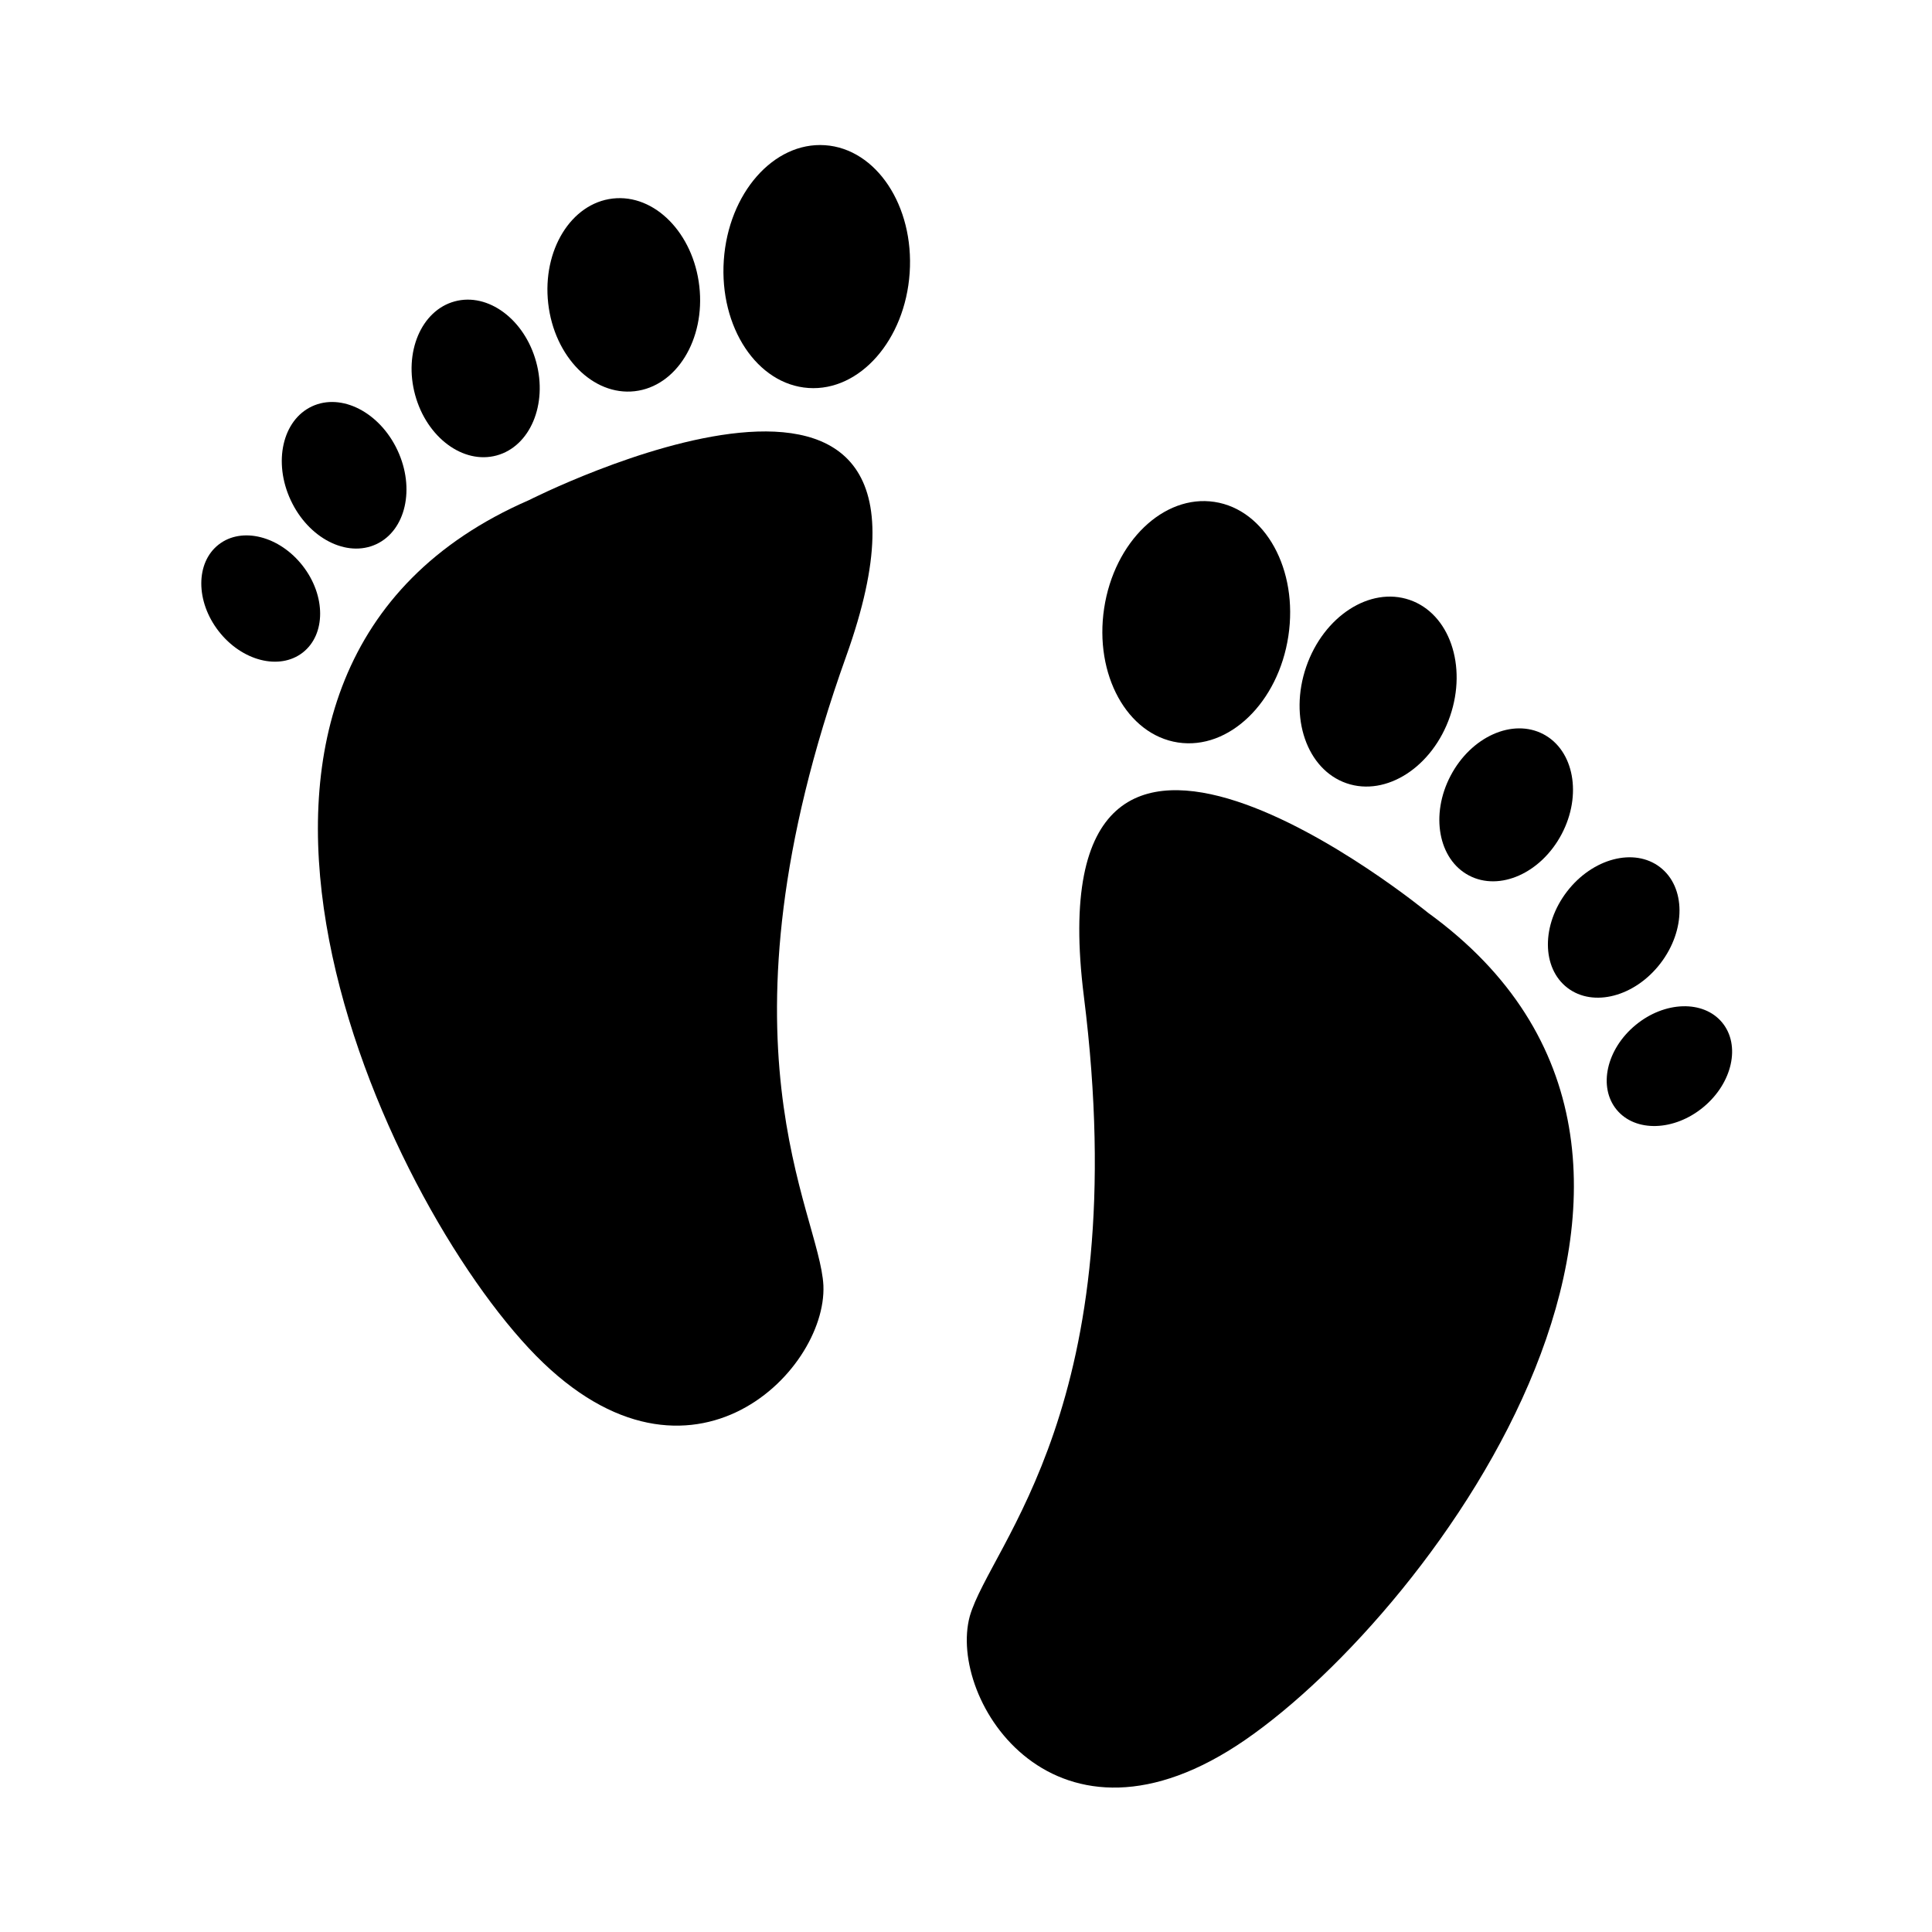
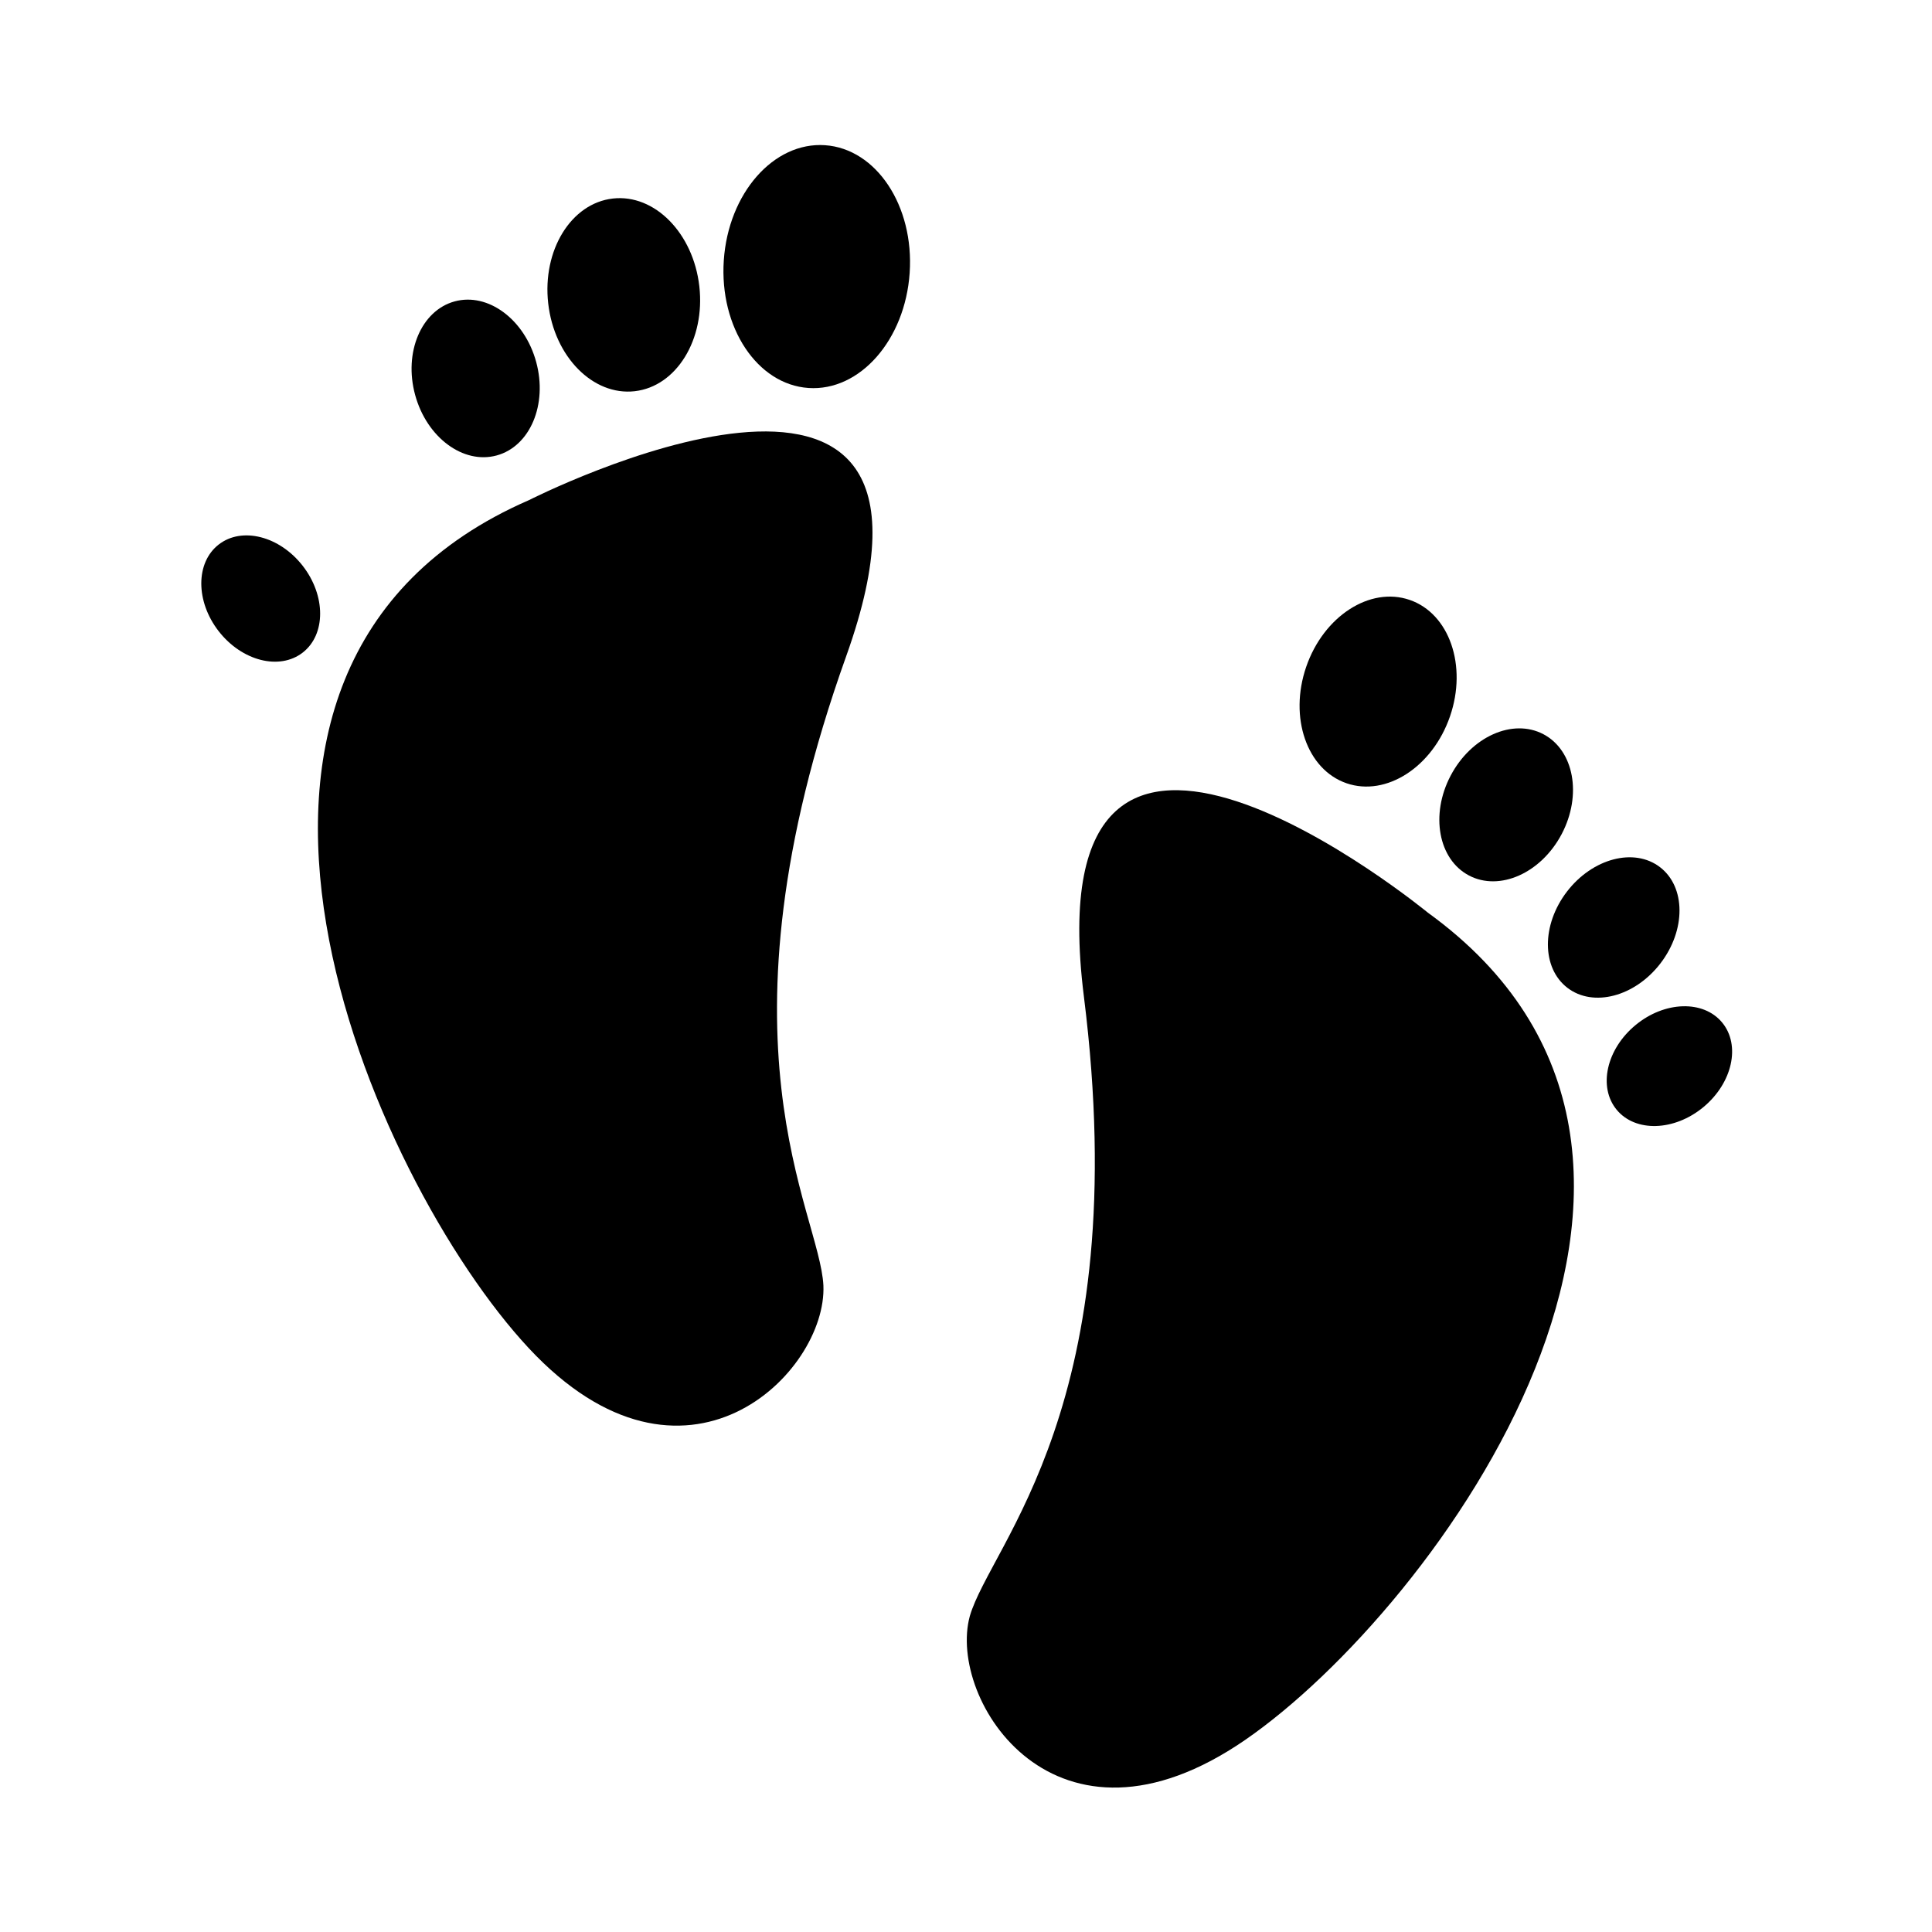
<svg xmlns="http://www.w3.org/2000/svg" fill="#000000" width="800px" height="800px" version="1.1" viewBox="144 144 512 512">
  <g>
    <path d="m522.43 385.89s-104.79-86.152-91.191 22.168c13.602 108.32-24.688 145.1-30.23 164.24-6.047 22.168 22.672 67.512 73.051 32.746 50.387-34.762 138.05-154.16 48.371-219.16z" />
-     <path d="m465.85 277.01c13.48 2.039 22.246 17.969 19.578 35.574-2.668 17.609-15.758 30.227-29.238 28.184-13.48-2.043-22.246-17.973-19.578-35.578s15.758-30.223 29.238-28.18" />
    <path d="m517.57 302.98c10.527 3.621 15.316 17.434 10.699 30.852-4.617 13.418-16.891 21.359-27.414 17.742-10.523-3.621-15.312-17.434-10.699-30.855 4.617-13.418 16.891-21.359 27.414-17.738" />
    <path d="m553.01 338.57c8.125 4.277 10.297 16.129 4.852 26.469-5.445 10.34-16.445 15.254-24.57 10.977-8.125-4.277-10.297-16.129-4.852-26.469 5.445-10.34 16.445-15.254 24.57-10.977" />
    <path d="m583.92 373.81c6.844 5.254 6.894 16.668 0.117 25.496-6.777 8.828-17.82 11.727-24.66 6.473-6.844-5.254-6.894-16.668-0.117-25.496 6.777-8.828 17.82-11.727 24.66-6.473" />
    <path d="m600.38 414.97c4.969 6 2.746 16.043-4.969 22.434-7.715 6.387-18 6.703-22.969 0.703-4.969-6.004-2.742-16.047 4.973-22.434 7.715-6.391 17.996-6.703 22.965-0.703" />
    <path d="m284.12 276.57s120.91-61.465 84.137 41.312c-36.777 102.78-7.055 147.11-6.047 166.76 1.008 23.176-36.777 60.961-78.09 16.625s-101.77-180.36 0-224.7z" />
    <path d="m362.63 182.48c13.602 0.926 23.648 16.078 22.441 33.844-1.207 17.766-13.211 31.418-26.816 30.496-13.602-0.926-23.648-16.078-22.441-33.844 1.207-17.766 13.211-31.422 26.816-30.496" />
    <path d="m329.33 219.87c1.602 14.098-6.066 26.547-17.125 27.805-11.059 1.254-21.32-9.156-22.922-23.254-1.602-14.102 6.062-26.551 17.121-27.809 11.059-1.254 21.324 9.156 22.926 23.258" />
    <path d="m286.09 239.91c3.078 11.273-1.609 22.371-10.465 24.789-8.859 2.418-18.535-4.762-21.609-16.035-3.078-11.273 1.609-22.371 10.465-24.789 8.859-2.418 18.535 4.762 21.609 16.035" />
-     <path d="m249.35 263.35c4.707 10.086 2.184 21.219-5.633 24.867-7.816 3.644-17.969-1.574-22.672-11.66-4.707-10.086-2.184-21.219 5.633-24.867 7.816-3.644 17.965 1.574 22.672 11.66" />
    <path d="m224.23 293.96c6.148 7.906 6.148 18.195-0.004 22.977-6.148 4.785-16.121 2.25-22.27-5.656-6.148-7.906-6.148-18.195 0.004-22.977 6.148-4.785 16.121-2.25 22.27 5.656" />
  </g>
</svg>